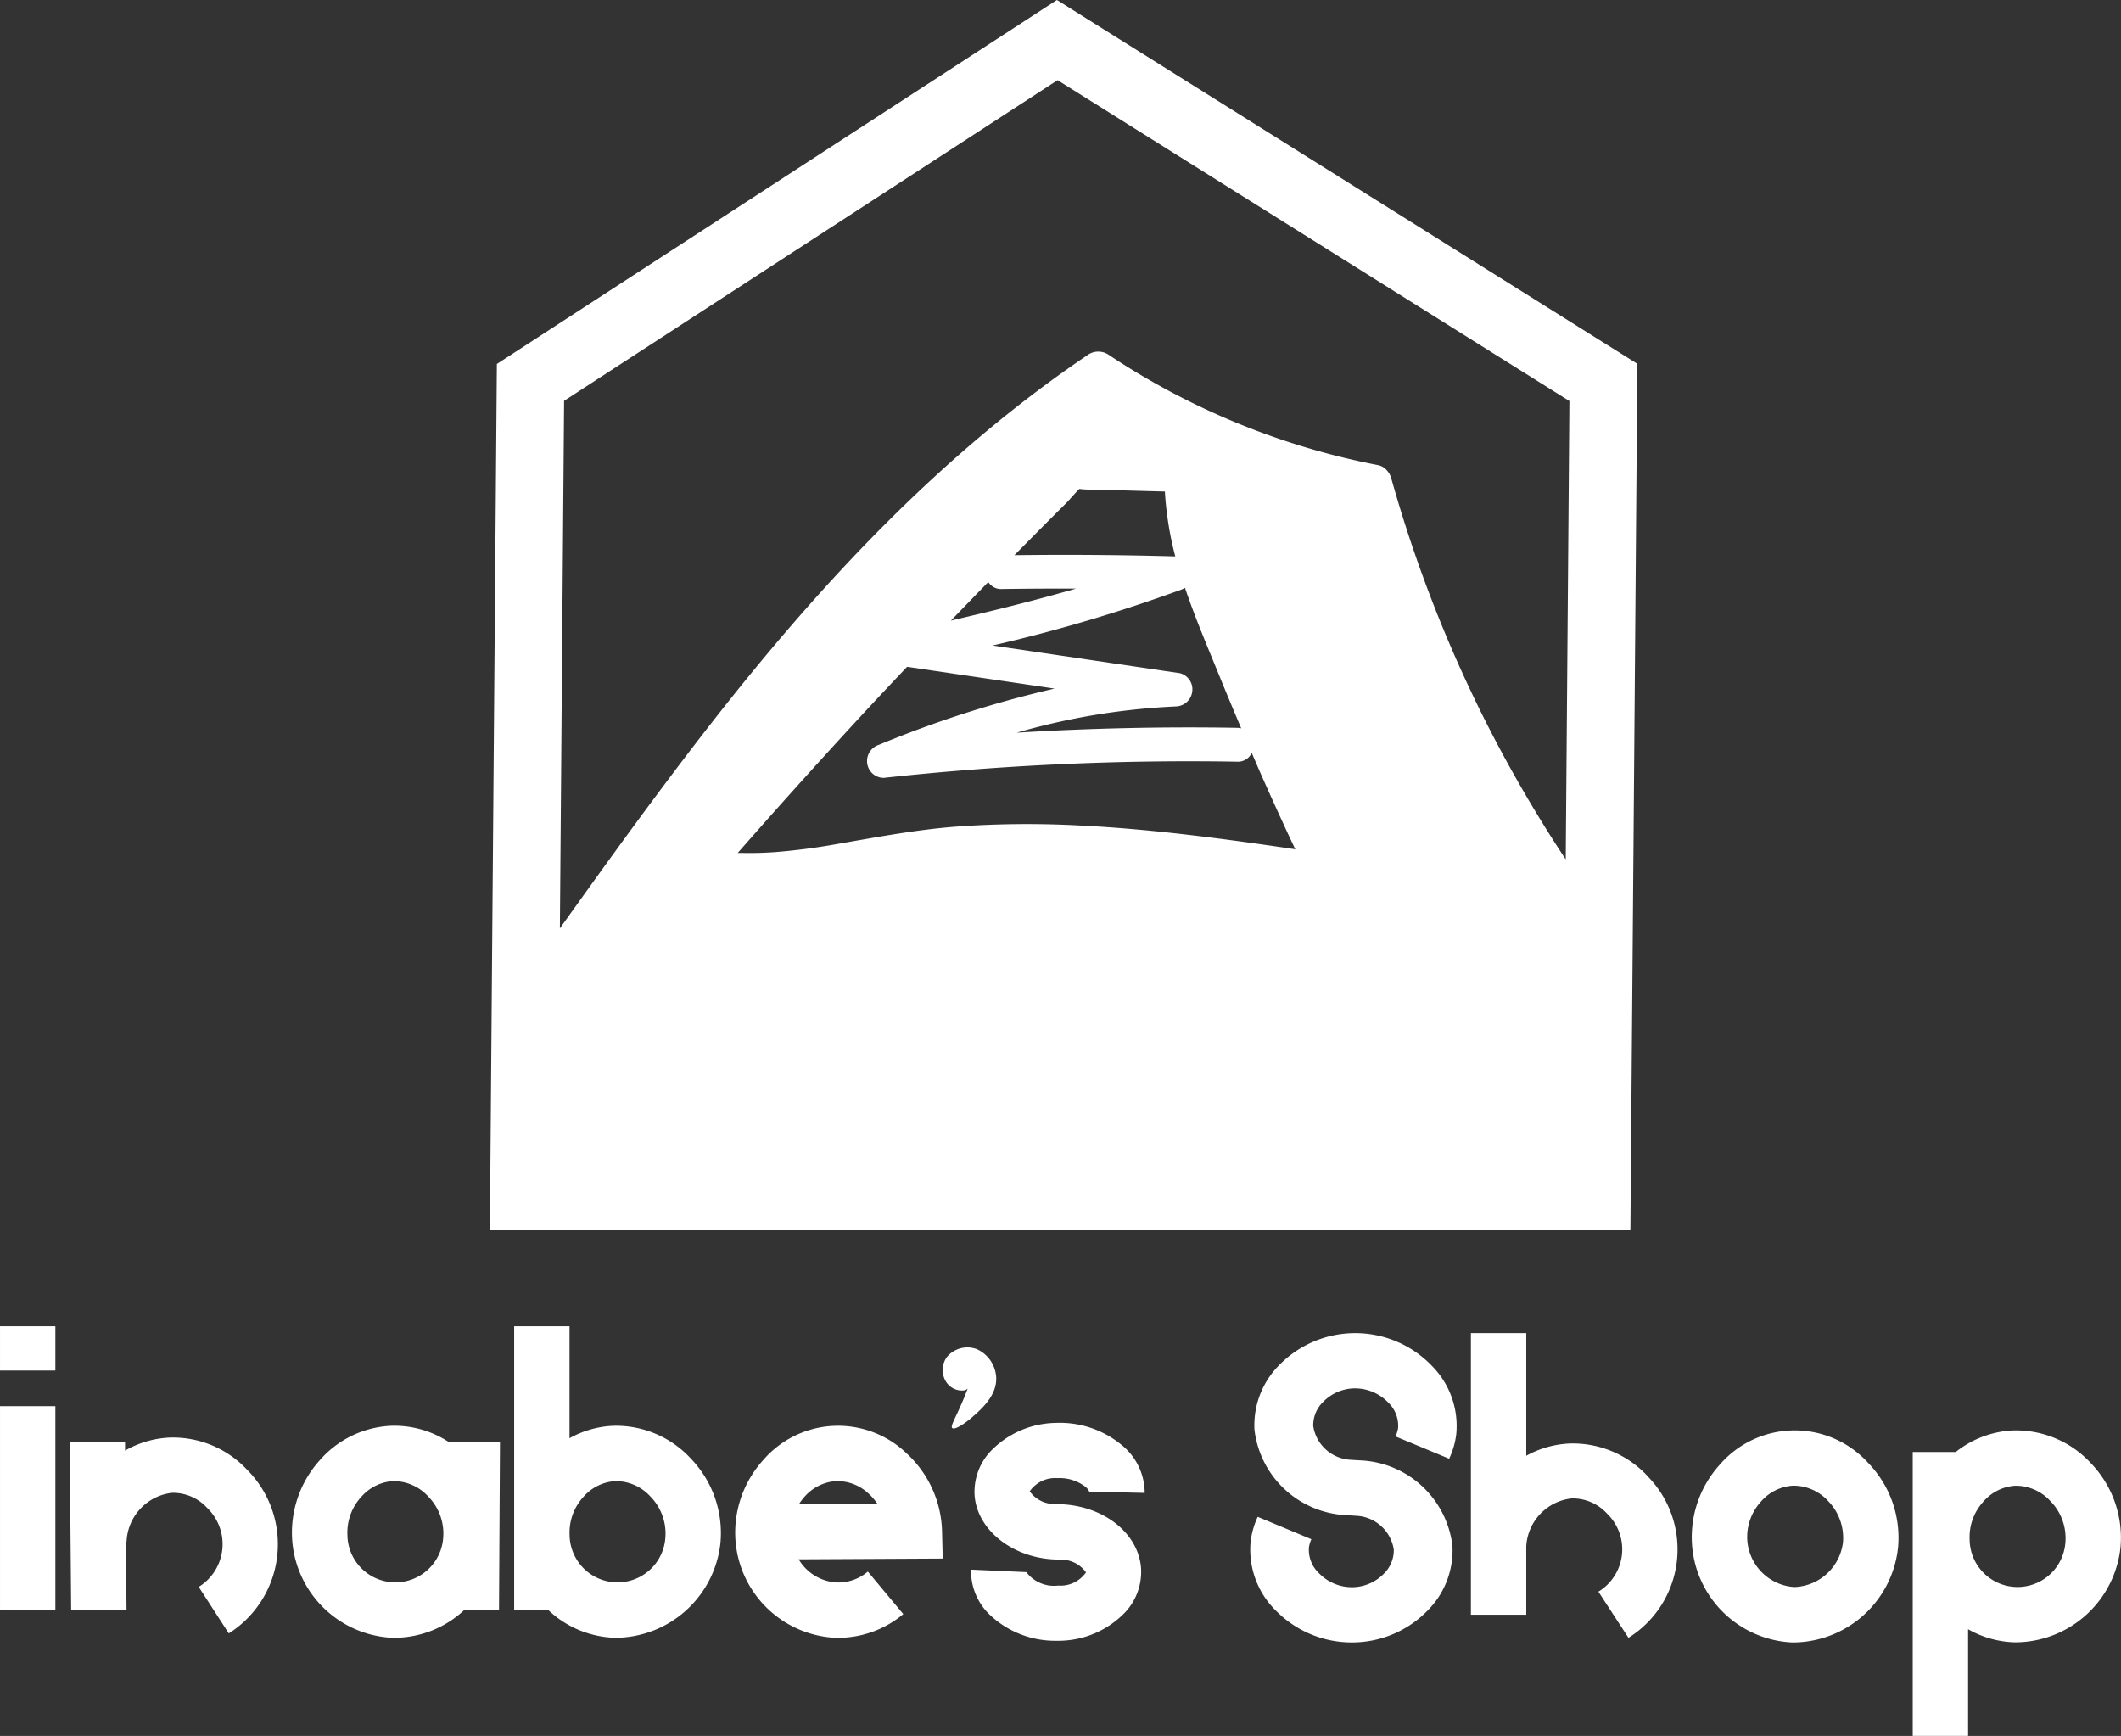
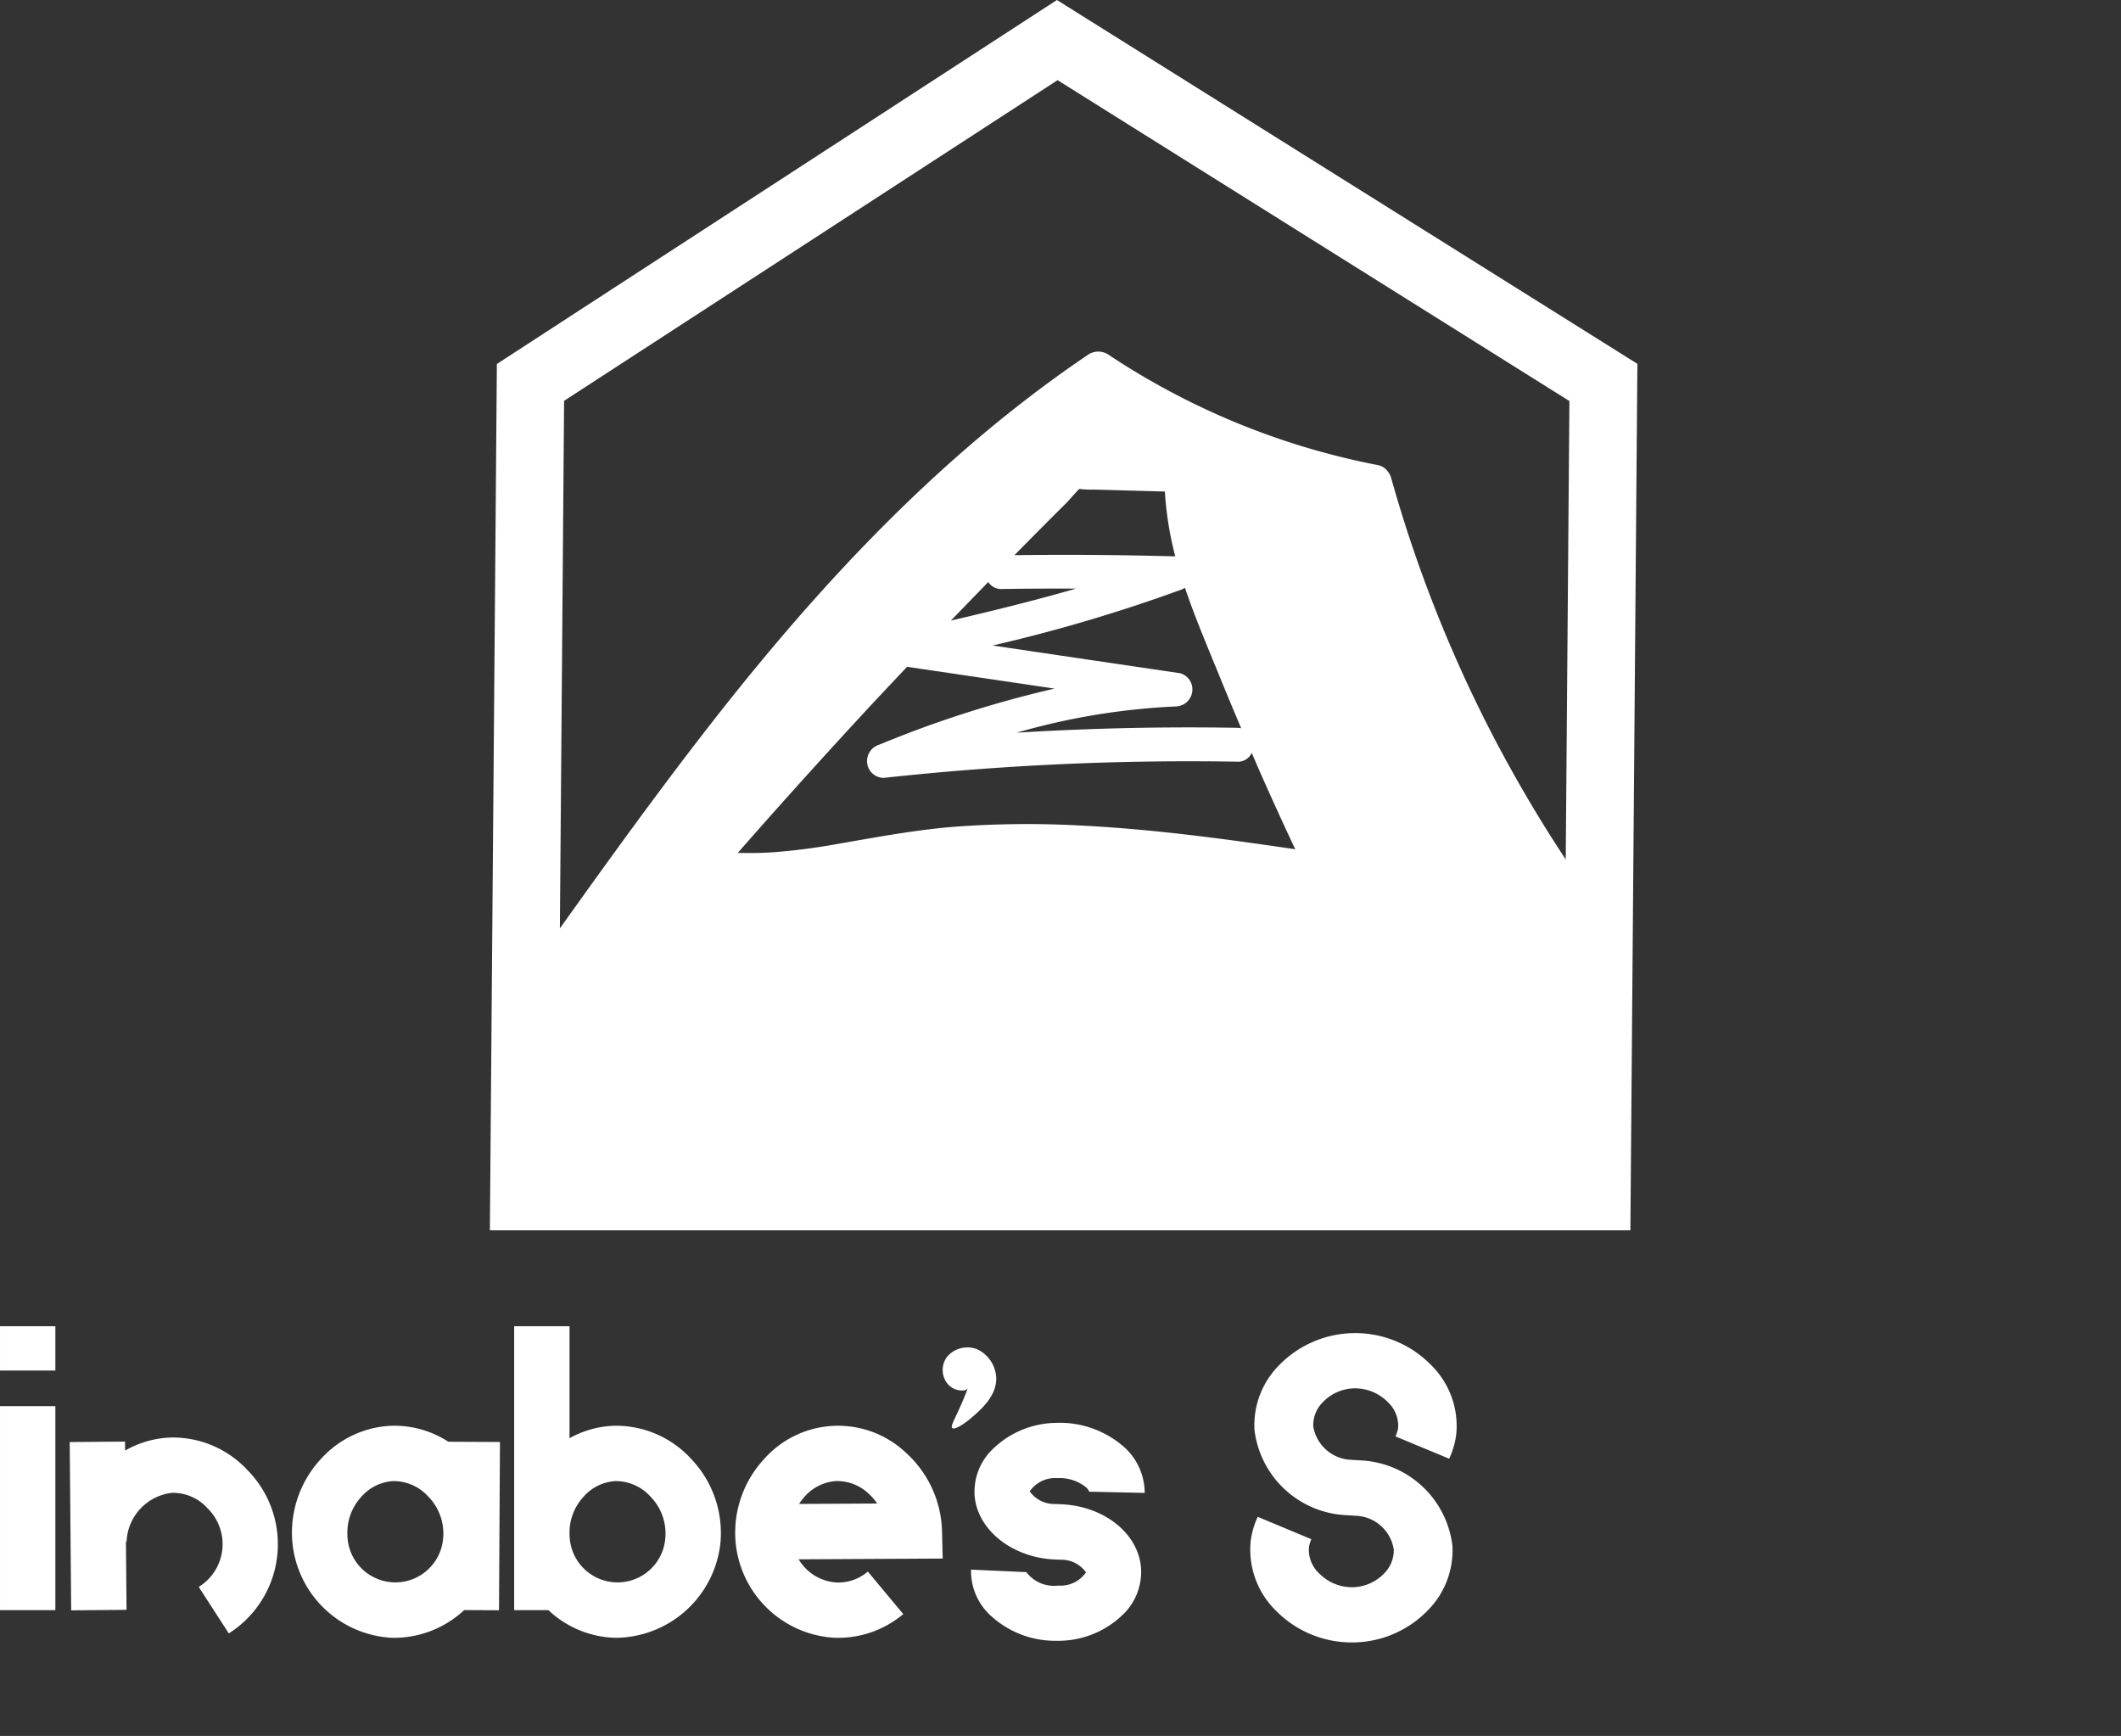
<svg xmlns="http://www.w3.org/2000/svg" height="99.278" viewBox="0 0 121.313 99.278" width="121.313">
  <rect x="0" y="0" width="121.313" height="99.278" fill="#333333" stroke="none" />
  <g fill="#fff">
    <g transform="translate(.001 75.848)">
      <path d="m0 4.57h3.166v11.667h-3.166z" />
      <path d="m0 0h3.166v2.533h-3.166z" />
      <path d="m504.8 496.06-2.953-.015a5.668 5.668 0 0 0 -3.318-.911 5.765 5.765 0 0 0 -4.02 1.951 6.191 6.191 0 0 0 -1.6 4.459 6.028 6.028 0 0 0 5.713 5.713h.177a5.866 5.866 0 0 0 3.954-1.585l1.992.01zm-3.246 5.45a2.742 2.742 0 0 1 -5.479-.146 3.008 3.008 0 0 1 .787-2.16 2.622 2.622 0 0 1 1.816-.908h.1a2.686 2.686 0 0 1 1.922.884 3.023 3.023 0 0 1 .855 2.331z" transform="translate(-476.205 -489.439)" />
-       <path d="m685.165 507.873h-.177a6.029 6.029 0 0 1 -5.713-5.713 6.191 6.191 0 0 1 1.6-4.459 5.668 5.668 0 0 1 8.493-.085 6.144 6.144 0 0 1 1.7 4.829 6.072 6.072 0 0 1 -5.903 5.428zm-.021-8.965h-.1a2.623 2.623 0 0 0 -1.816.908 3 3 0 0 0 -.787 2.16 2.884 2.884 0 0 0 2.653 2.727h.082a2.9 2.9 0 0 0 2.744-2.583 3.023 3.023 0 0 0 -.85-2.333 2.684 2.684 0 0 0 -1.925-.879z" transform="translate(-582.507 -489.789)" />
      <path d="m473.469 498.568a5.816 5.816 0 0 0 -4.469-1.868 5.652 5.652 0 0 0 -2.538.745v-.515l-3.166.027.084 9.624 3.166-.028-.034-3.908h.037a2.932 2.932 0 0 1 2.6-2.785 2.661 2.661 0 0 1 2.027.881 2.873 2.873 0 0 1 -.5 4.5l1.719 2.659a6.037 6.037 0 0 0 1.076-9.332z" transform="translate(-459.31 -490.333)" />
-       <path d="m659.96 490.958a5.844 5.844 0 0 0 -4.474-1.851 5.674 5.674 0 0 0 -2.454.7v-7.014h-3.166v16.107h3.166v-3.909a2.918 2.918 0 0 1 2.6-2.745 2.677 2.677 0 0 1 2.027.875 2.837 2.837 0 0 1 -.5 4.46l1.719 2.638a5.962 5.962 0 0 0 1.076-9.259z" transform="translate(-565.737 -482.4)" />
-       <path d="m718.872 497.614a5.821 5.821 0 0 0 -4.474-1.866 5.663 5.663 0 0 0 -3.248 1.233h-2.46v16.237h3.166v-6.1a5.711 5.711 0 0 0 2.64.748h.177a6.072 6.072 0 0 0 5.9-5.431 6.144 6.144 0 0 0 -1.701-4.821zm-1.449 4.511a2.742 2.742 0 0 1 -5.479-.146 3 3 0 0 1 .787-2.16 2.623 2.623 0 0 1 1.816-.908h.1a2.686 2.686 0 0 1 1.922.884 3.023 3.023 0 0 1 .855 2.33z" transform="translate(-599.29 -489.789)" />
      <path d="m532.581 489.446a5.813 5.813 0 0 0 -4.473-1.866 5.6 5.6 0 0 0 -2.459.71v-6.405h-3.166v16.237h1.958a5.8 5.8 0 0 0 3.764 1.58h.177a6.071 6.071 0 0 0 5.9-5.43 6.143 6.143 0 0 0 -1.701-4.826zm-1.449 4.511a2.742 2.742 0 0 1 -5.479-.147 3.006 3.006 0 0 1 .787-2.16 2.625 2.625 0 0 1 1.816-.908h.1a2.685 2.685 0 0 1 1.922.884 3.023 3.023 0 0 1 .855 2.331z" transform="translate(-493.076 -481.885)" />
      <path d="m628.777 488.7 3.073 1.276a4.6 4.6 0 0 0 .406-1.409 4.88 4.88 0 0 0 -1.392-3.9 6.076 6.076 0 0 0 -8.735-.045 4.868 4.868 0 0 0 -1.415 3.7 5.543 5.543 0 0 0 5.23 4.882l.59.036a2.283 2.283 0 0 1 2.147 1.924 1.865 1.865 0 0 1 -.559 1.381 2.56 2.56 0 0 1 -1.736.779 2.619 2.619 0 0 1 -1.959-.776 1.848 1.848 0 0 1 -.6-1.481 1.583 1.583 0 0 1 .142-.486l-3.069-1.281a4.634 4.634 0 0 0 -.405 1.408 4.89 4.89 0 0 0 1.48 3.993 6.074 6.074 0 0 0 4.31 1.783c.082 0 .164 0 .246-.005a6.024 6.024 0 0 0 4.09-1.824 4.869 4.869 0 0 0 1.415-3.7 5.545 5.545 0 0 0 -5.2-4.88l-.6-.036a2.283 2.283 0 0 1 -2.161-1.926 1.865 1.865 0 0 1 .559-1.38 2.561 2.561 0 0 1 1.737-.779 2.643 2.643 0 0 1 2 .815l1.252-1.055-1.252 1.055a1.837 1.837 0 0 1 .559 1.443 1.609 1.609 0 0 1 -.153.488z" transform="translate(-548.964 -482.4)" />
      <path d="m557.809 507.259h-.181a6.028 6.028 0 0 1 -5.713-5.713 6.191 6.191 0 0 1 1.6-4.459 5.655 5.655 0 0 1 8.212-.364 6.26 6.26 0 0 1 2.01 4.389l.04 1.614-8.237.043a2.7 2.7 0 0 0 2.194 1.326 2.6 2.6 0 0 0 1.761-.625l2.027 2.432a5.8 5.8 0 0 1 -3.713 1.357zm-.022-8.965h-.107a2.627 2.627 0 0 0 -1.816.908 3.136 3.136 0 0 0 -.3.4l4.467-.024a3.2 3.2 0 0 0 -.462-.538 2.622 2.622 0 0 0 -1.782-.746z" transform="translate(-509.859 -489.439)" />
      <path d="m581.293 486.085c.031.01-.03.9-.485 1.079a1.082 1.082 0 0 1 -1.156-.623 1.26 1.26 0 0 1 .129-1.288 1.521 1.521 0 0 1 1.711-.439 1.889 1.889 0 0 1 1.088 1.468c.149 1.108-.82 1.95-1.363 2.423-.376.327-.988.752-1.136.619-.116-.1.133-.479.535-1.4.532-1.224.651-1.847.677-1.839z" transform="translate(-525.616 -483.502)" />
      <path d="m588.622 499.4-.479-.023a1.726 1.726 0 0 1 -1.479-.724 1.77 1.77 0 0 1 1.592-.755 2.4 2.4 0 0 1 1.583.487l1.022-1.209-1.022 1.209a.7.7 0 0 1 .235.3.068.068 0 0 1 0-.012l3.166.07a3.531 3.531 0 0 0 -1.356-2.772 5.55 5.55 0 0 0 -3.728-1.233 5.287 5.287 0 0 0 -3.743 1.636 3.389 3.389 0 0 0 -.9 2.538c.158 1.907 2.064 3.468 4.432 3.63l.47.023a1.721 1.721 0 0 1 1.468.723 1.771 1.771 0 0 1 -1.593.755 1.976 1.976 0 0 1 -1.818-.769l-3.163-.143a3.446 3.446 0 0 0 1.06 2.572 5.433 5.433 0 0 0 3.831 1.497h.187a5.288 5.288 0 0 0 3.743-1.636 3.389 3.389 0 0 0 .9-2.538c-.156-1.926-2.012-3.456-4.408-3.626z" transform="translate(-527.769 -489.211)" />
    </g>
    <path d="m551.688 305.326-32.033 20.816-.4 49.546h65.233l.4-49.555zm1.283 27.962a5.423 5.423 0 0 0 .812.037l1.581.043 1.581.044.843.023h.077v.012q.019.385.06.769c.05.479.117.957.2 1.43.09.5.2 1 .332 1.5q-4.6-.128-9.2-.069.871-.884 1.746-1.765.587-.588 1.177-1.174c.244-.238.51-.58.791-.85zm5.506 12.439a.969.969 0 0 0 .949-.838.955.955 0 0 0 -.693-1.061l-10.727-1.585a91.017 91.017 0 0 0 10.806-3.2 1.1 1.1 0 0 0 .2-.1c.567 1.678 1.263 3.31 1.932 4.95q.632 1.548 1.285 3.087a1.056 1.056 0 0 0 -.231-.03q-6.31-.108-12.612.279a39.131 39.131 0 0 1 9.091-1.501zm-10.716-7.116a.859.859 0 0 0 .78.4q2.122-.032 4.243-.023c-2.366.682-4.759 1.271-7.16 1.829q1.066-1.103 2.137-2.205zm-4.645 4.849 8.437 1.247a63.355 63.355 0 0 0 -10.026 3.207.98.98 0 0 0 -.692 1.061.955.955 0 0 0 .949.838 160.887 160.887 0 0 1 20.211-.926.856.856 0 0 0 .835-.507c.183.423.362.848.549 1.269q.627 1.416 1.276 2.821.3.655.611 1.309c.018.038.04.078.06.117-4.08-.6-8.171-1.153-12.291-1.358a56.353 56.353 0 0 0 -7.085.061c-2.268.172-4.495.593-6.733.979a36.444 36.444 0 0 1 -3.621.479c-.6.043-1.207.063-1.81.051-.112 0-.234 0-.356 0q.474-.541.949-1.079.995-1.128 2-2.247 1.976-2.205 3.984-4.38c.908-.987 1.832-1.963 2.754-2.941zm8.609-33.549 29.275 18.35-.21 26.216a78.583 78.583 0 0 1 -4.555-7.836 77.33 77.33 0 0 1 -5.425-13.963 1.07 1.07 0 0 0 -.229-.427.9.9 0 0 0 -.521-.323 42.3 42.3 0 0 1 -15.464-6.344 1.052 1.052 0 0 0 -1.084 0c-8.4 5.664-15.336 13.093-21.541 21.037-3.01 3.854-5.872 7.82-8.712 11.8l.241-30.171z" transform="translate(-491.236 -305.326)" />
  </g>
</svg>